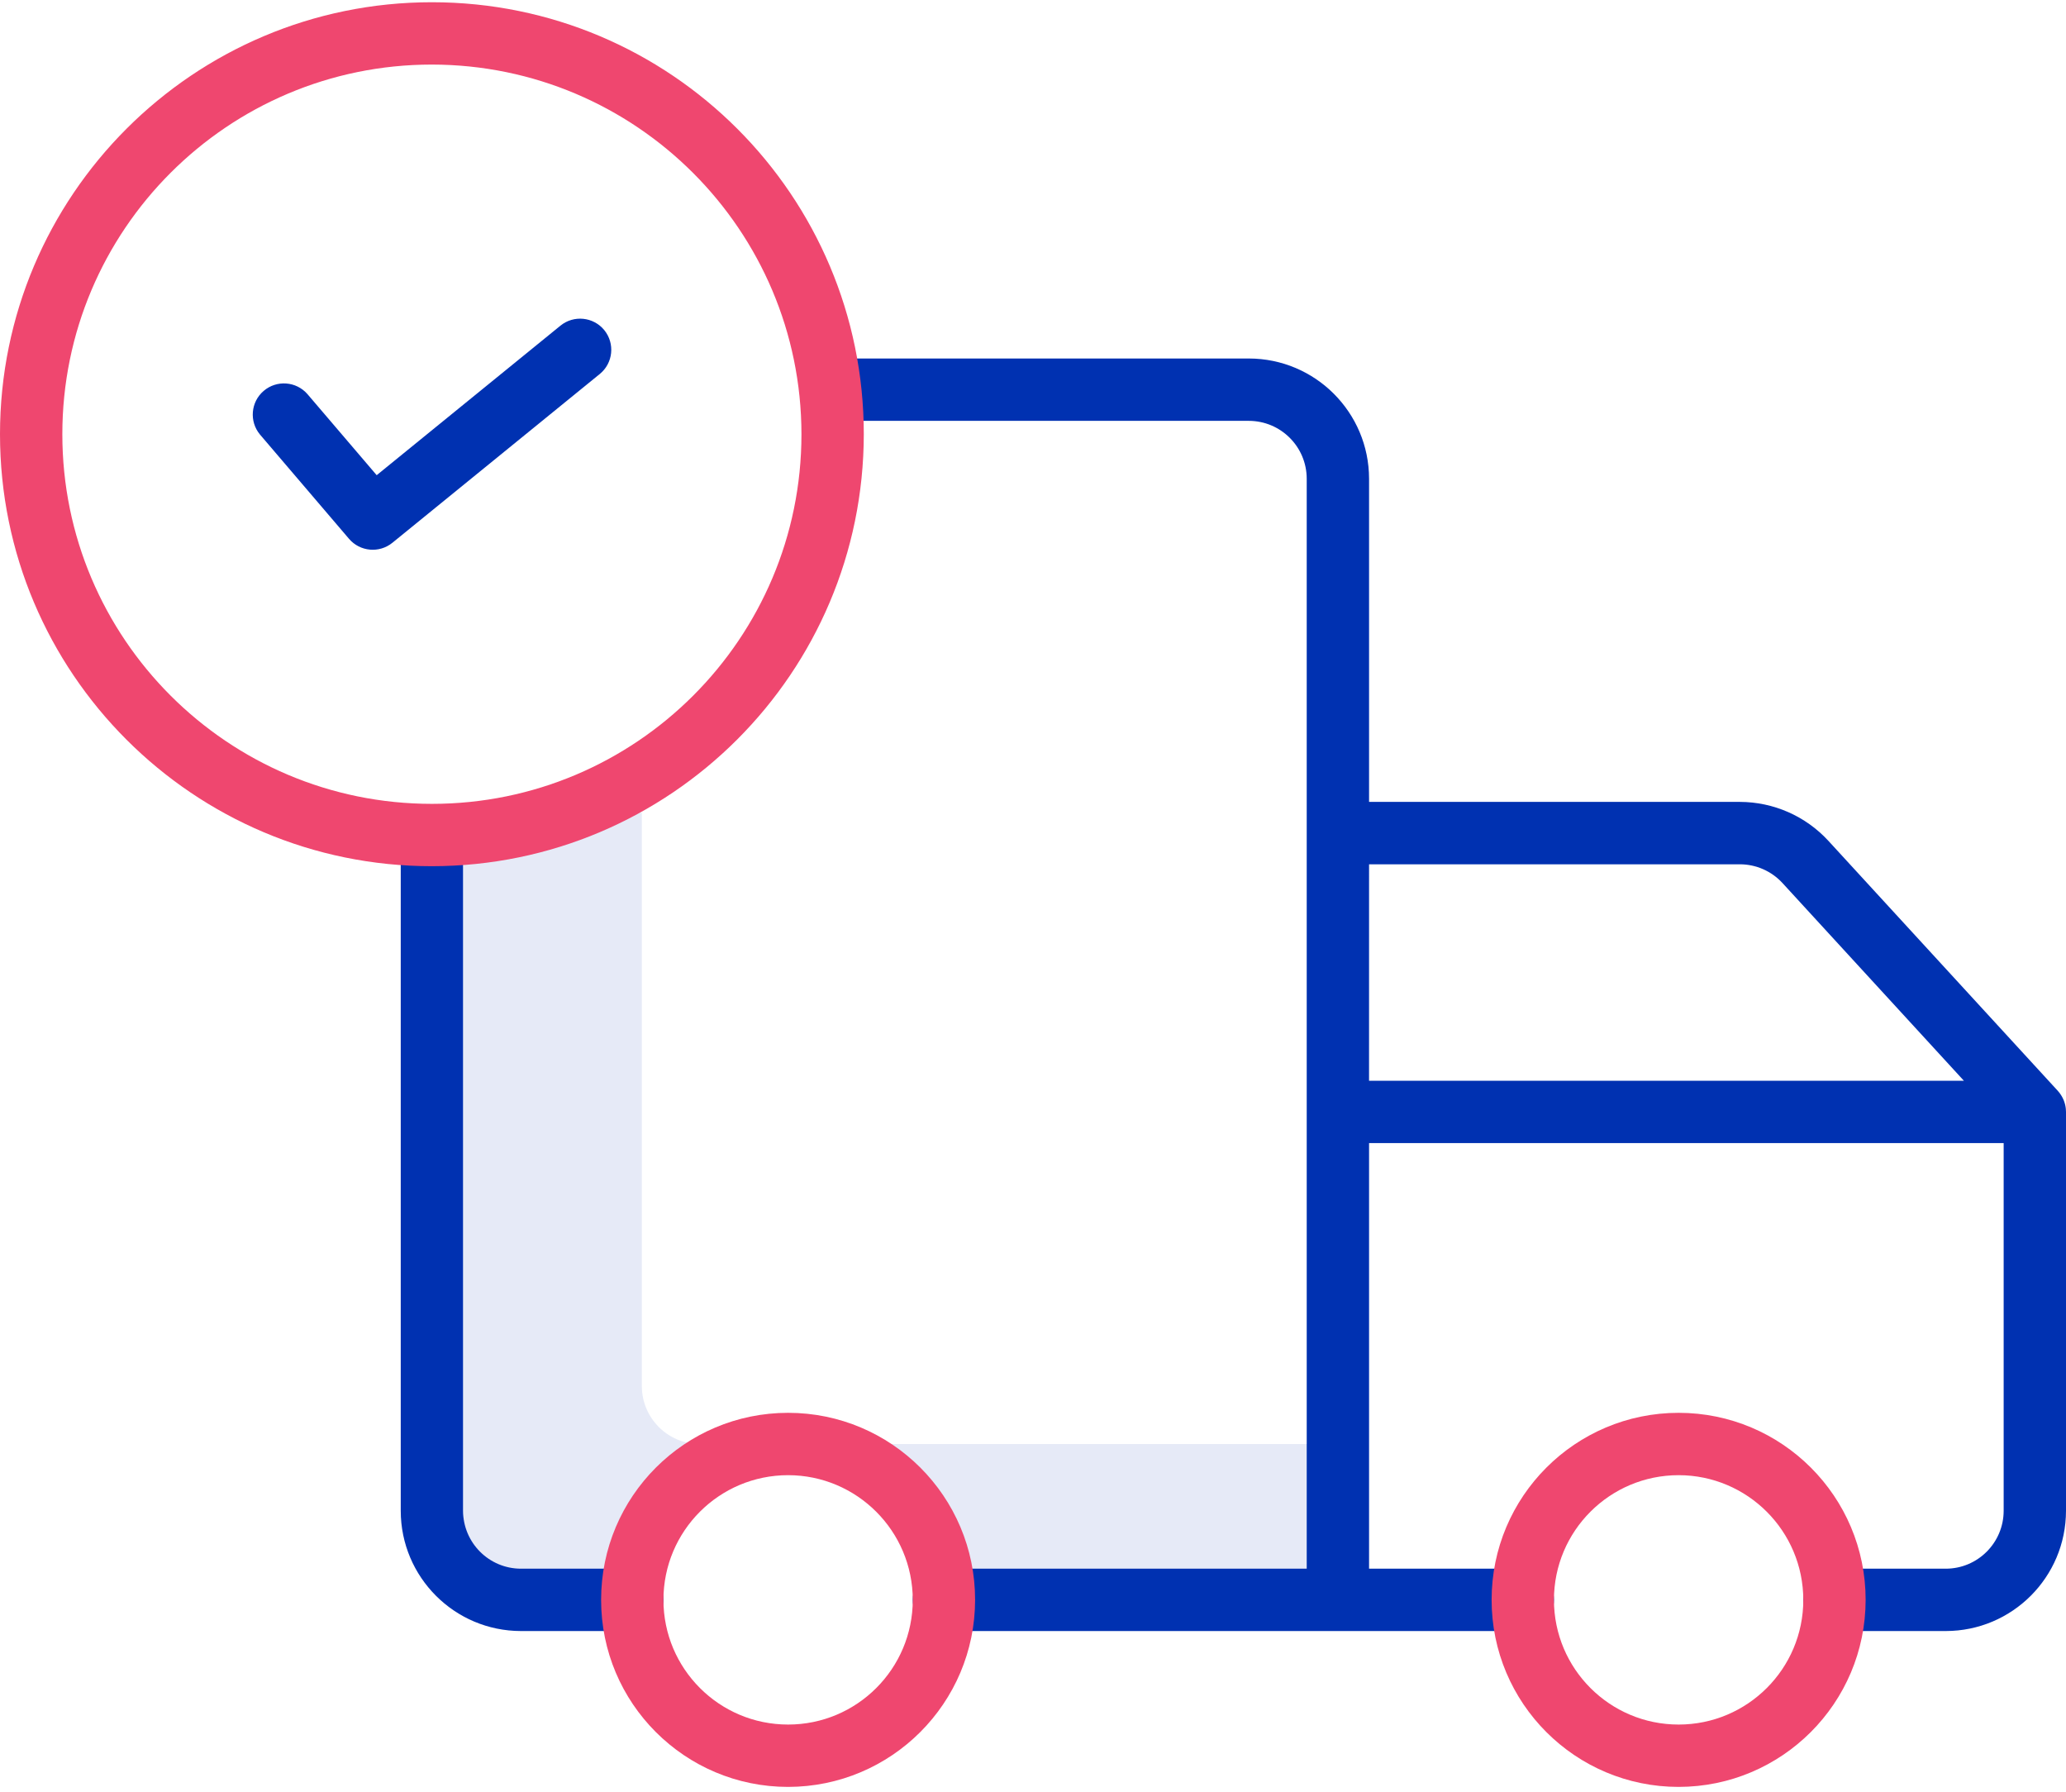
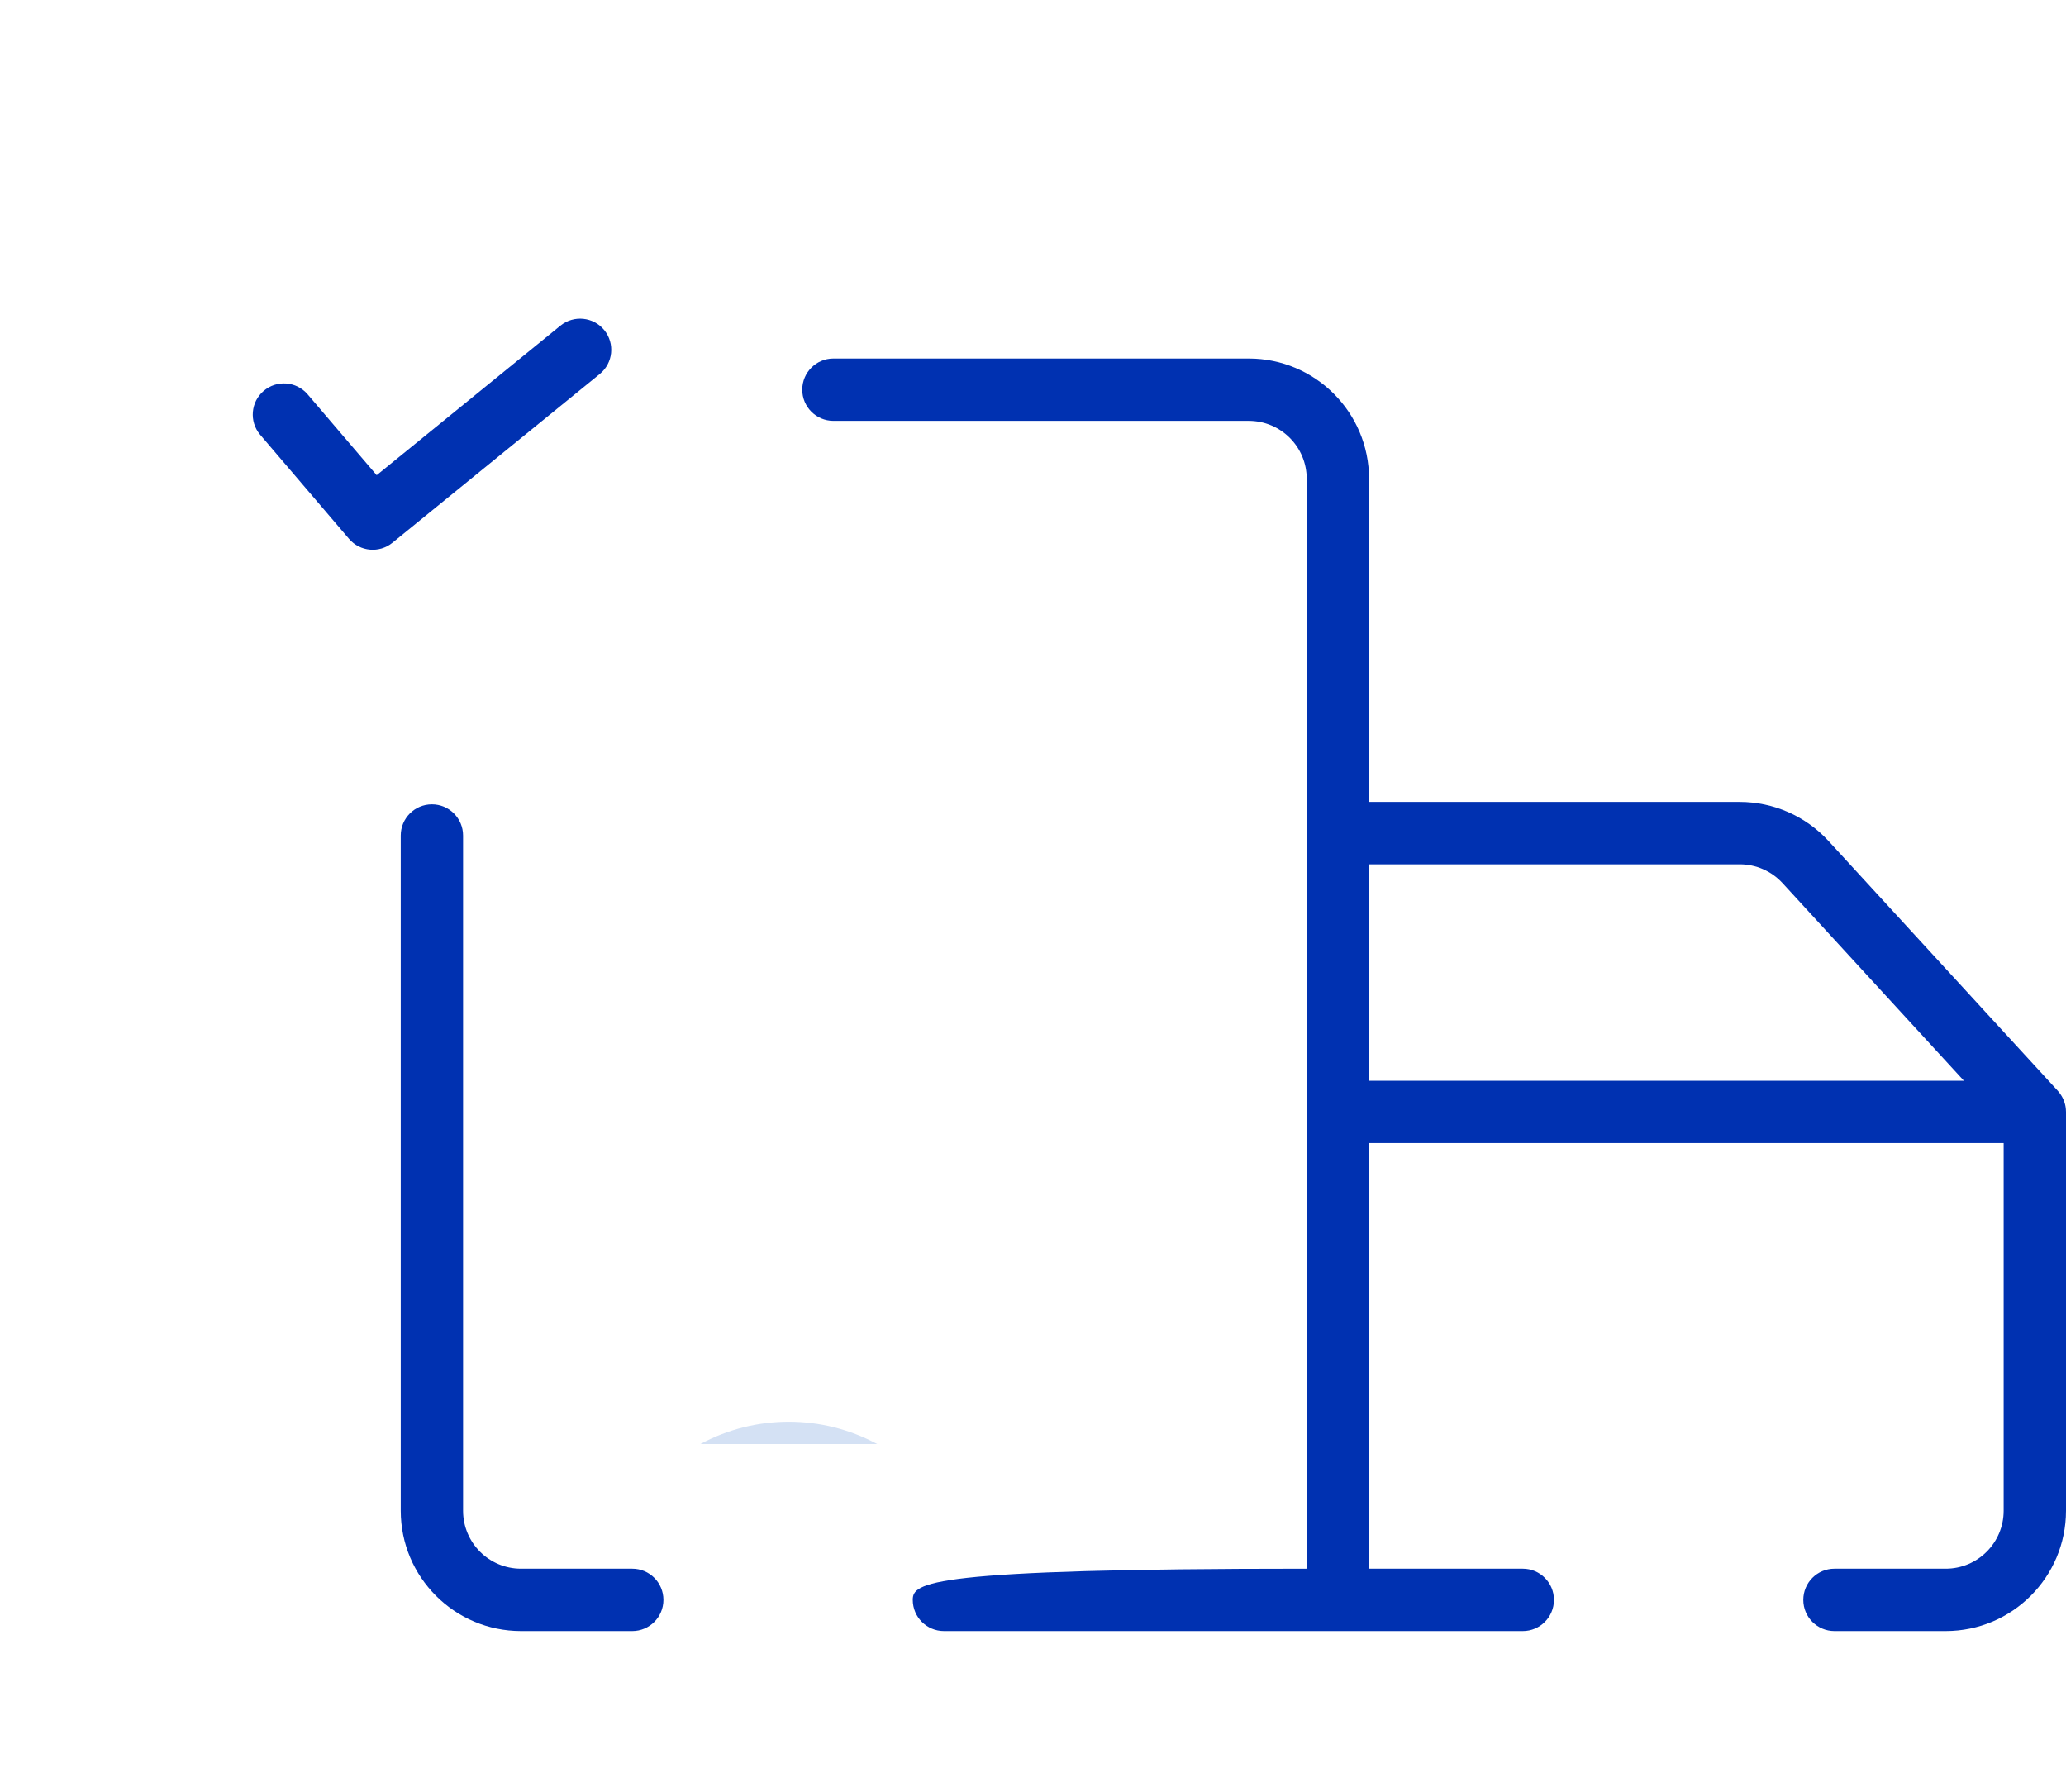
<svg xmlns="http://www.w3.org/2000/svg" width="98px" height="85px" viewBox="0 0 98 85" version="1.1">
  <title>022-cargo-truck-1</title>
  <desc>Created with Sketch.</desc>
  <g id="Pages" stroke="none" stroke-width="1" fill="none" fill-rule="evenodd">
    <g id="Dropshipping" transform="translate(-1107, -1072)" fill-rule="nonzero">
      <g id="Group-3" transform="translate(135, 1070)">
        <g id="Group-8" transform="translate(900, 2)">
          <g id="022-cargo-truck-1" transform="translate(72, 0)">
            <g id="Group" transform="translate(21.966, 38.44)">
-               <path d="M8.48,27.296 L8.48,0.106 L2.777,0.106 C1.261,0.107 0.033,1.336 0.031,2.851 L0.031,33.632 C0.033,35.148 1.261,36.376 2.777,36.378 L6.705,36.378 C7.166,33.678 8.845,31.34 11.257,30.042 L11.226,30.042 C9.71,30.041 8.481,28.812 8.48,27.296 Z" id="Path" fill="#0031B1" opacity="0.1" />
-               <path d="M24.195,36.378 L40.05,36.378 L40.05,30.042 L19.642,30.042 C22.054,31.34 23.734,33.678 24.195,36.378 Z" id="Path" fill="#0031B1" opacity="0.1" />
              <path d="M11.257,30.042 L19.642,30.042 C17.024,28.634 13.874,28.634 11.257,30.042 L11.257,30.042 Z" id="Path" fill="#D4E1F4" />
            </g>
            <path d="M29.991,74.395 L24.711,74.395 C23.196,74.394 21.967,73.165 21.966,71.649 L21.966,39.624 C21.966,38.807 21.304,38.145 20.487,38.145 C19.67,38.145 19.009,38.807 19.009,39.624 L19.009,71.649 C19.012,74.798 21.563,77.349 24.711,77.352 L29.991,77.352 C30.808,77.352 31.47,76.69 31.47,75.874 C31.47,75.057 30.808,74.395 29.991,74.395 Z" id="Path" fill="#0031B1" />
-             <path d="M97.994,52.616 C97.993,52.593 97.99,52.571 97.988,52.548 C97.984,52.526 97.98,52.498 97.976,52.473 C97.971,52.449 97.967,52.427 97.962,52.403 C97.957,52.38 97.95,52.357 97.944,52.334 C97.937,52.311 97.931,52.287 97.923,52.265 C97.915,52.242 97.907,52.219 97.899,52.197 C97.889,52.175 97.88,52.152 97.87,52.13 C97.861,52.109 97.85,52.086 97.839,52.065 C97.829,52.044 97.818,52.023 97.805,52.001 C97.793,51.981 97.781,51.961 97.768,51.941 C97.756,51.921 97.741,51.898 97.726,51.878 C97.711,51.856 97.699,51.841 97.685,51.822 C97.668,51.802 97.652,51.78 97.635,51.761 C97.626,51.751 97.619,51.742 97.611,51.732 L86.73,39.878 C85.649,38.702 84.126,38.033 82.528,38.03 L64.941,38.03 L64.941,22.705 C64.938,19.556 62.387,17.005 59.239,17.002 L39.534,17.002 C38.717,17.002 38.055,17.664 38.055,18.481 C38.055,19.297 38.717,19.959 39.534,19.959 L59.239,19.959 C60.754,19.961 61.983,21.189 61.984,22.705 L61.984,74.395 L44.776,74.395 C43.959,74.395 43.297,75.057 43.297,75.874 C43.297,76.69 43.959,77.352 44.776,77.352 L72.233,77.352 C73.05,77.352 73.711,76.69 73.711,75.874 C73.711,75.057 73.05,74.395 72.233,74.395 L64.941,74.395 L64.941,54.212 L95.043,54.212 L95.043,71.649 C95.041,73.165 93.813,74.394 92.297,74.395 L87.017,74.395 C86.2,74.395 85.539,75.057 85.539,75.874 C85.539,76.69 86.2,77.352 87.017,77.352 L92.297,77.352 C95.446,77.349 97.997,74.798 98,71.649 L98,52.733 C98,52.72 97.998,52.708 97.998,52.696 C97.998,52.67 97.996,52.642 97.994,52.616 Z M64.941,40.989 L82.528,40.989 C83.297,40.99 84.031,41.312 84.551,41.878 L93.158,51.256 L64.94,51.256 L64.941,40.989 Z" id="Shape" fill="#0031B1" />
+             <path d="M97.994,52.616 C97.993,52.593 97.99,52.571 97.988,52.548 C97.984,52.526 97.98,52.498 97.976,52.473 C97.971,52.449 97.967,52.427 97.962,52.403 C97.957,52.38 97.95,52.357 97.944,52.334 C97.937,52.311 97.931,52.287 97.923,52.265 C97.915,52.242 97.907,52.219 97.899,52.197 C97.889,52.175 97.88,52.152 97.87,52.13 C97.861,52.109 97.85,52.086 97.839,52.065 C97.829,52.044 97.818,52.023 97.805,52.001 C97.793,51.981 97.781,51.961 97.768,51.941 C97.756,51.921 97.741,51.898 97.726,51.878 C97.711,51.856 97.699,51.841 97.685,51.822 C97.668,51.802 97.652,51.78 97.635,51.761 C97.626,51.751 97.619,51.742 97.611,51.732 L86.73,39.878 C85.649,38.702 84.126,38.033 82.528,38.03 L64.941,38.03 L64.941,22.705 C64.938,19.556 62.387,17.005 59.239,17.002 L39.534,17.002 C38.717,17.002 38.055,17.664 38.055,18.481 C38.055,19.297 38.717,19.959 39.534,19.959 L59.239,19.959 C60.754,19.961 61.983,21.189 61.984,22.705 L61.984,74.395 C43.959,74.395 43.297,75.057 43.297,75.874 C43.297,76.69 43.959,77.352 44.776,77.352 L72.233,77.352 C73.05,77.352 73.711,76.69 73.711,75.874 C73.711,75.057 73.05,74.395 72.233,74.395 L64.941,74.395 L64.941,54.212 L95.043,54.212 L95.043,71.649 C95.041,73.165 93.813,74.394 92.297,74.395 L87.017,74.395 C86.2,74.395 85.539,75.057 85.539,75.874 C85.539,76.69 86.2,77.352 87.017,77.352 L92.297,77.352 C95.446,77.349 97.997,74.798 98,71.649 L98,52.733 C98,52.72 97.998,52.708 97.998,52.696 C97.998,52.67 97.996,52.642 97.994,52.616 Z M64.941,40.989 L82.528,40.989 C83.297,40.99 84.031,41.312 84.551,41.878 L93.158,51.256 L64.94,51.256 L64.941,40.989 Z" id="Shape" fill="#0031B1" />
            <path d="M28.665,15.657 C28.149,15.025 27.218,14.929 26.585,15.444 L17.868,22.536 L14.581,18.688 C14.047,18.079 13.124,18.012 12.508,18.538 C11.893,19.062 11.814,19.985 12.332,20.608 L16.556,25.554 C17.077,26.164 17.991,26.247 18.613,25.741 L28.451,17.736 C29.083,17.221 29.179,16.291 28.665,15.657 Z" id="Path" fill="#0031B1" />
-             <path d="M37.384,84.744 C32.485,84.744 28.513,80.773 28.513,75.874 C28.513,70.975 32.485,67.003 37.384,67.003 C42.283,67.003 46.254,70.975 46.254,75.874 C46.249,80.77 42.28,84.739 37.384,84.744 Z M37.384,69.96 C34.117,69.96 31.47,72.607 31.47,75.874 C31.47,79.14 34.117,81.787 37.384,81.787 C40.65,81.787 43.297,79.14 43.297,75.874 C43.293,72.609 40.648,69.963 37.384,69.96 Z" id="Shape" fill="#EF476F" />
-             <path d="M79.625,84.744 C74.726,84.744 70.754,80.773 70.754,75.874 C70.754,70.975 74.726,67.003 79.625,67.003 C84.524,67.003 88.496,70.975 88.496,75.874 C88.49,80.77 84.522,84.739 79.625,84.744 Z M79.625,69.96 C76.359,69.96 73.711,72.607 73.711,75.874 C73.711,79.14 76.359,81.787 79.625,81.787 C82.891,81.787 85.539,79.14 85.539,75.874 C85.535,72.609 82.89,69.963 79.625,69.96 Z" id="Shape" fill="#EF476F" />
-             <path d="M20.487,41.08 C9.173,41.08 0,31.907 0,20.593 C0,9.278 9.173,0.106 20.487,0.106 C31.801,0.106 40.974,9.278 40.974,20.593 C40.961,31.902 31.797,41.067 20.487,41.08 Z M20.487,3.062 C10.805,3.062 2.957,10.911 2.957,20.593 C2.957,30.274 10.805,38.123 20.487,38.123 C30.169,38.123 38.017,30.274 38.017,20.593 C38.007,10.916 30.164,3.073 20.487,3.062 Z" id="Shape" fill="#EF476F" />
          </g>
        </g>
      </g>
    </g>
  </g>
</svg>